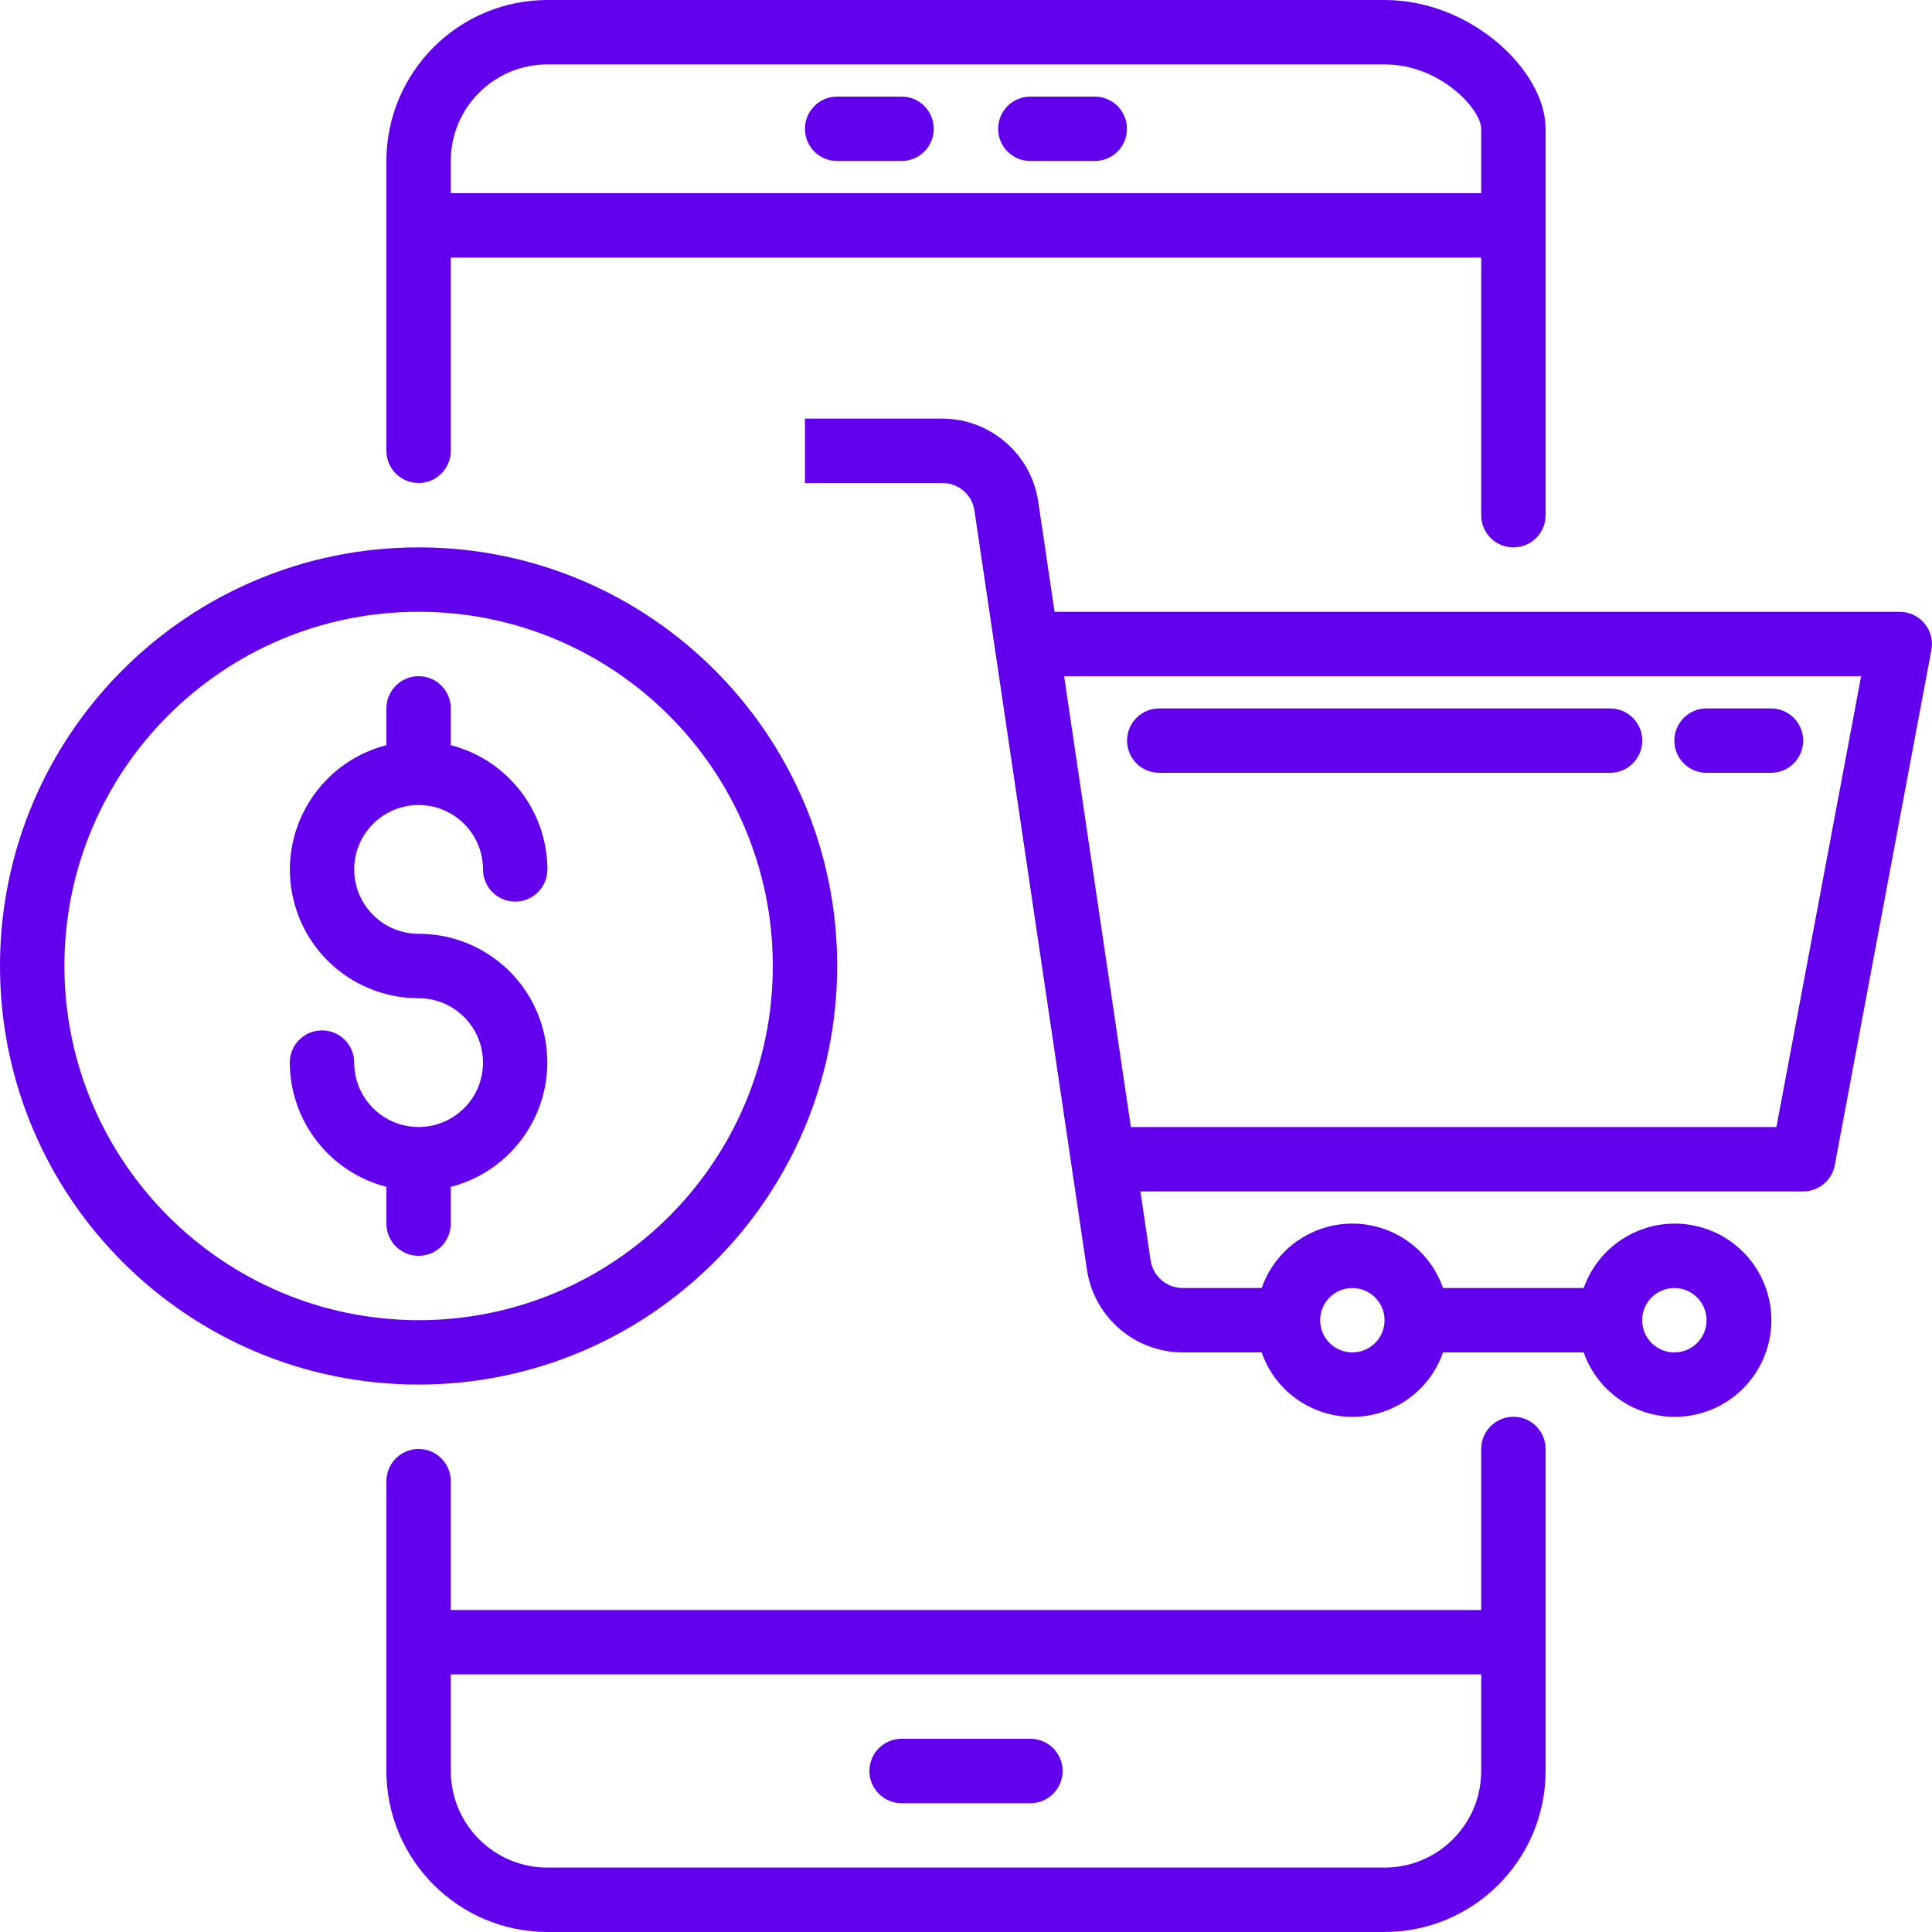
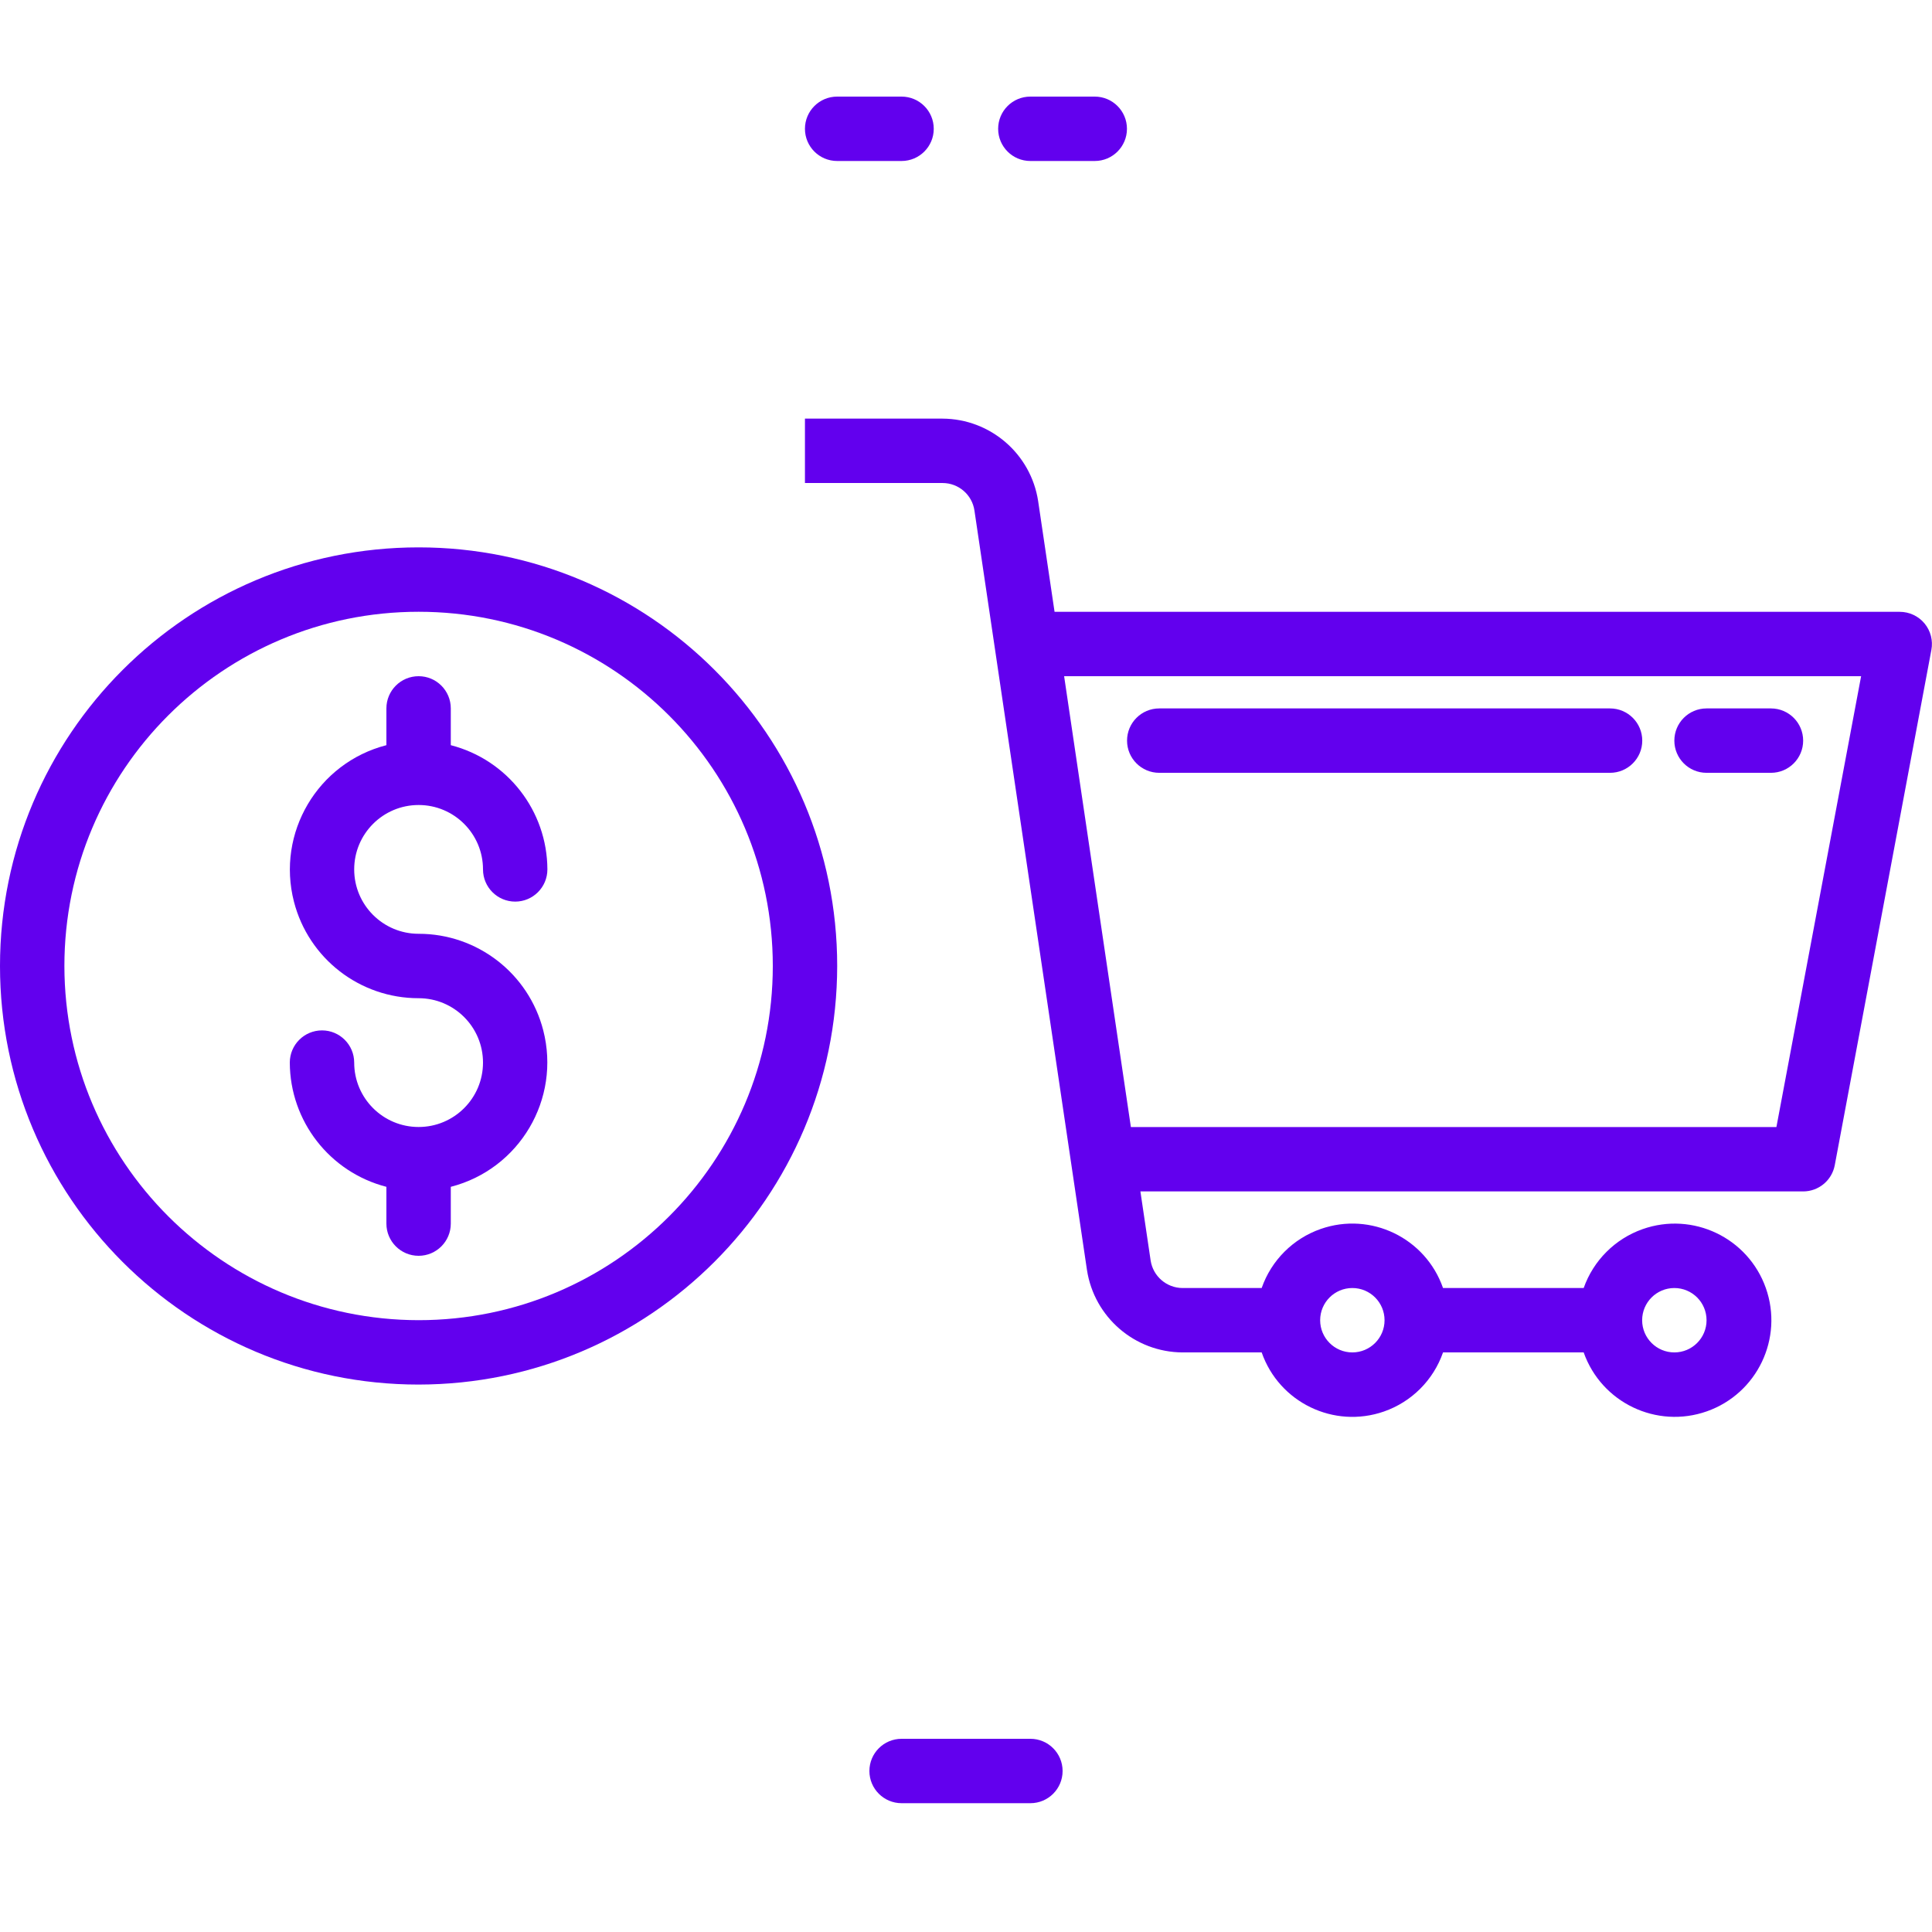
<svg xmlns="http://www.w3.org/2000/svg" width="100" height="100" viewBox="0 0 100 100" fill="none">
  <g clip-path="url(#clip0_12433_15660)">
    <path d="M46.667 93.333H53.333C54.254 93.333 55 92.587 55 91.667C55 90.746 54.254 90 53.333 90H46.667C45.746 90 45 90.746 45 91.667C45 92.587 45.746 93.333 46.667 93.333Z" fill="#6200EE" />
-     <path d="M21.667 25C22.587 25 23.333 24.254 23.333 23.333V13.333H76.667V26.667C76.667 27.587 77.413 28.333 78.333 28.333C79.254 28.333 80 27.587 80 26.667V6.667C80 3.667 76.153 0 71.667 0H28.333C23.733 0.005 20.005 3.733 20 8.333V23.333C20 24.254 20.746 25 21.667 25ZM23.333 8.333C23.333 5.572 25.572 3.333 28.333 3.333H71.667C74.555 3.333 76.667 5.667 76.667 6.667V10H23.333V8.333Z" fill="#6200EE" />
-     <path d="M78.333 73.332C77.413 73.332 76.667 74.078 76.667 74.999V83.332H23.333V76.665C23.333 75.745 22.587 74.999 21.667 74.999C20.746 74.999 20 75.745 20 76.665V91.665C20.005 96.265 23.733 99.993 28.333 99.999H71.667C76.267 99.993 79.995 96.265 80 91.665V74.999C80 74.078 79.254 73.332 78.333 73.332ZM76.667 91.665C76.667 94.427 74.428 96.665 71.667 96.665H28.333C25.572 96.665 23.333 94.427 23.333 91.665V86.665H76.667V91.665Z" fill="#6200EE" />
    <path d="M46.664 5H43.331C42.41 5 41.664 5.746 41.664 6.667C41.664 7.587 42.41 8.333 43.331 8.333H46.664C47.584 8.333 48.331 7.587 48.331 6.667C48.331 5.746 47.584 5 46.664 5Z" fill="#6200EE" />
    <path d="M56.664 5H53.331C52.41 5 51.664 5.746 51.664 6.667C51.664 7.587 52.41 8.333 53.331 8.333H56.664C57.584 8.333 58.331 7.587 58.331 6.667C58.331 5.746 57.584 5 56.664 5Z" fill="#6200EE" />
    <path d="M99.614 32.27C99.297 31.888 98.827 31.668 98.331 31.668H54.584L53.734 25.936C53.359 23.491 51.261 21.681 48.787 21.668H41.664V25.001H48.787C49.614 25.001 50.317 25.607 50.437 26.425L56.261 65.733C56.636 68.178 58.733 69.988 61.207 70.001H65.304C66.207 72.593 69.04 73.963 71.632 73.06C73.065 72.561 74.192 71.434 74.691 70.001H81.971C82.891 72.605 85.748 73.969 88.351 73.049C90.955 72.128 92.319 69.271 91.399 66.668C90.478 64.064 87.621 62.7 85.018 63.621C83.594 64.124 82.474 65.244 81.971 66.668H74.691C73.788 64.076 70.954 62.707 68.362 63.61C66.93 64.109 65.803 65.235 65.304 66.668H61.207C60.382 66.664 59.683 66.06 59.557 65.245L59.027 61.668H93.331C94.132 61.667 94.819 61.097 94.967 60.31L99.967 33.643C100.06 33.156 99.93 32.652 99.614 32.27ZM86.664 66.668C87.585 66.668 88.331 67.414 88.331 68.335C88.331 69.255 87.585 70.001 86.664 70.001C85.744 70.001 84.997 69.255 84.997 68.335C84.997 67.414 85.744 66.668 86.664 66.668ZM69.997 66.668C70.918 66.668 71.664 67.414 71.664 68.335C71.664 69.255 70.918 70.001 69.997 70.001C69.077 70.001 68.331 69.255 68.331 68.335C68.331 67.414 69.077 66.668 69.997 66.668ZM91.947 58.335H58.534L55.079 35.001H96.331L91.947 58.335Z" fill="#6200EE" />
    <path d="M43.333 49.999C43.333 38.032 33.633 28.332 21.667 28.332C9.7 28.332 0 38.032 0 49.999C0 61.965 9.7 71.665 21.667 71.665C33.627 71.652 43.32 61.959 43.333 49.999ZM3.333 49.999C3.333 39.873 11.541 31.665 21.667 31.665C31.792 31.665 40 39.873 40 49.999C40 60.124 31.792 68.332 21.667 68.332C11.546 68.32 3.345 60.119 3.333 49.999Z" fill="#6200EE" />
    <path d="M23.333 63.333V61.43C26.892 60.514 29.034 56.887 28.118 53.328C27.361 50.385 24.706 48.33 21.667 48.333C19.826 48.333 18.333 46.841 18.333 45C18.333 43.159 19.826 41.667 21.667 41.667C23.508 41.667 25 43.159 25 45C25 45.92 25.746 46.667 26.667 46.667C27.587 46.667 28.333 45.92 28.333 45C28.322 41.969 26.268 39.328 23.333 38.57V36.667C23.333 35.746 22.587 35 21.667 35C20.746 35 20 35.746 20 36.667V38.57C16.442 39.486 14.299 43.113 15.215 46.672C15.973 49.615 18.628 51.67 21.667 51.667C23.508 51.667 25 53.159 25 55C25 56.841 23.508 58.333 21.667 58.333C19.826 58.333 18.333 56.841 18.333 55C18.333 54.08 17.587 53.333 16.667 53.333C15.746 53.333 15 54.08 15 55C15.011 58.031 17.065 60.672 20 61.43V63.333C20 64.254 20.746 65 21.667 65C22.587 65 23.333 64.254 23.333 63.333Z" fill="#6200EE" />
    <path d="M60.003 40.001H83.336C84.256 40.001 85.003 39.255 85.003 38.335C85.003 37.414 84.256 36.668 83.336 36.668H60.003C59.082 36.668 58.336 37.414 58.336 38.335C58.336 39.255 59.082 40.001 60.003 40.001Z" fill="#6200EE" />
-     <path d="M88.331 40.001H91.664C92.585 40.001 93.331 39.255 93.331 38.335C93.331 37.414 92.585 36.668 91.664 36.668H88.331C87.41 36.668 86.664 37.414 86.664 38.335C86.664 39.255 87.41 40.001 88.331 40.001Z" fill="#6200EE" />
+     <path d="M88.331 40.001H91.664C92.585 40.001 93.331 39.255 93.331 38.335C93.331 37.414 92.585 36.668 91.664 36.668H88.331C87.41 36.668 86.664 37.414 86.664 38.335C86.664 39.255 87.41 40.001 88.331 40.001" fill="#6200EE" />
  </g>
  <defs>
    <clipPath id="clip0_12433_15660">
      <rect width="100" height="100" fill="white" />
    </clipPath>
  </defs>
</svg>